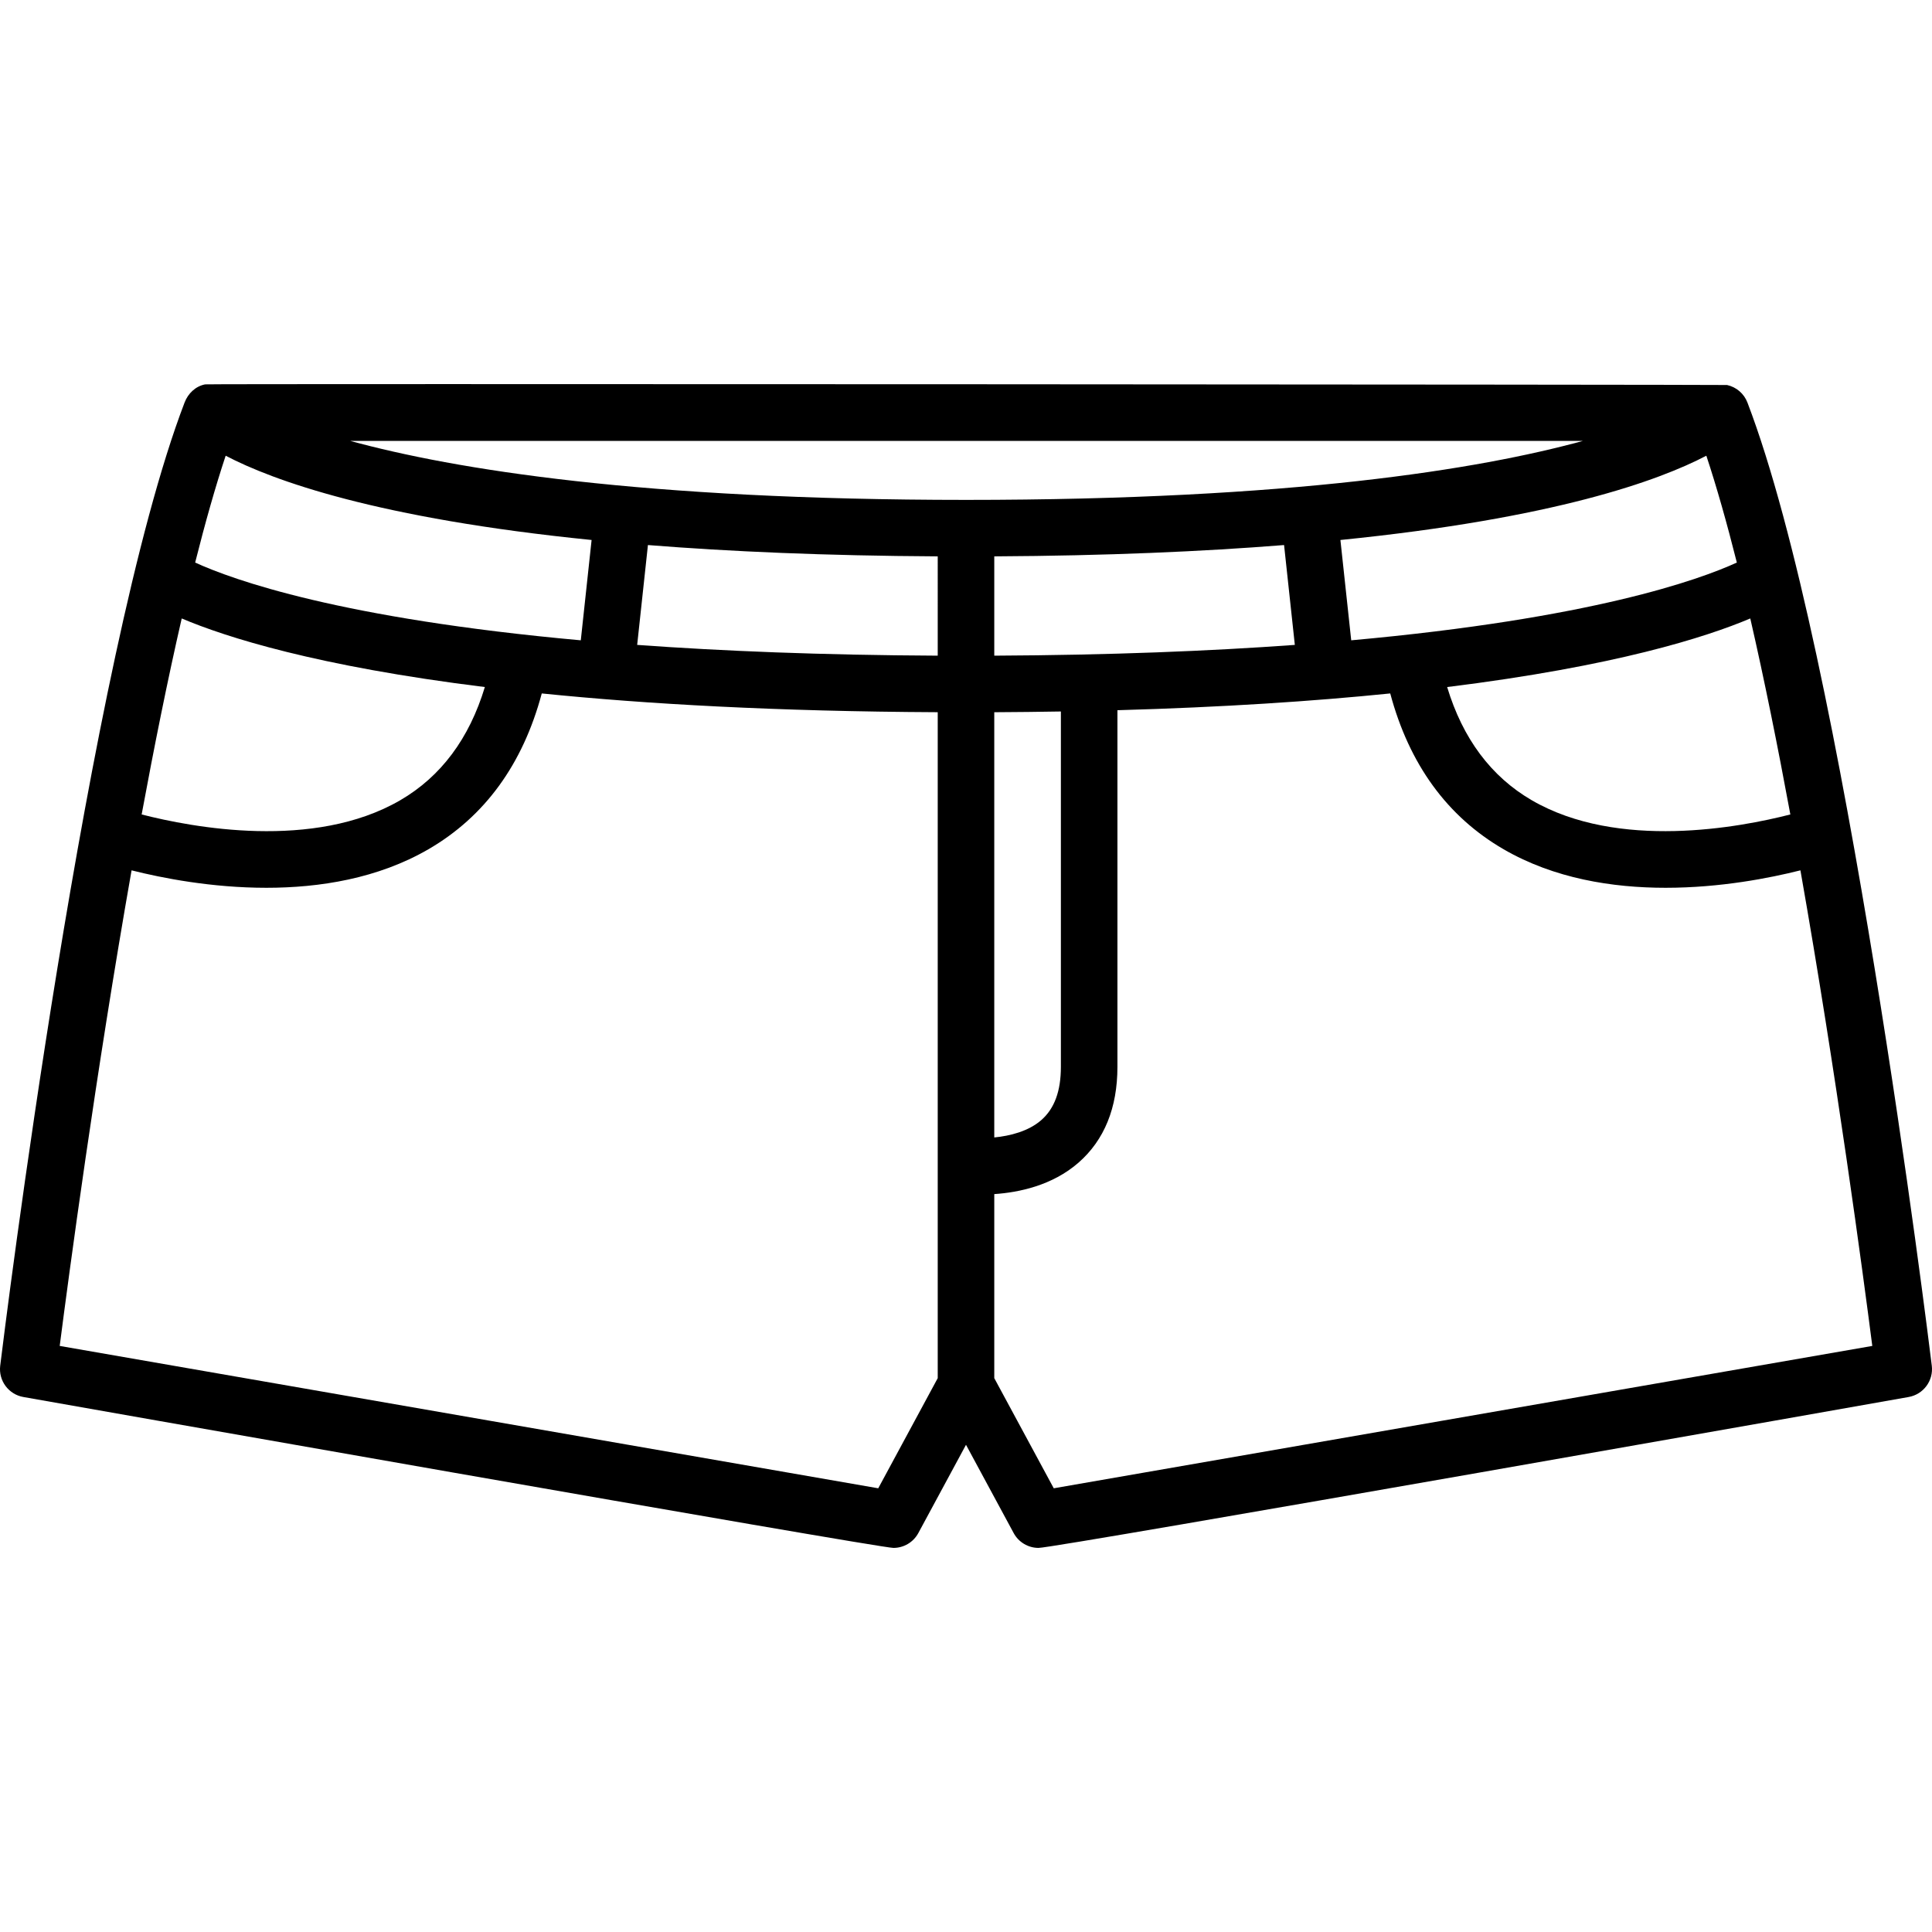
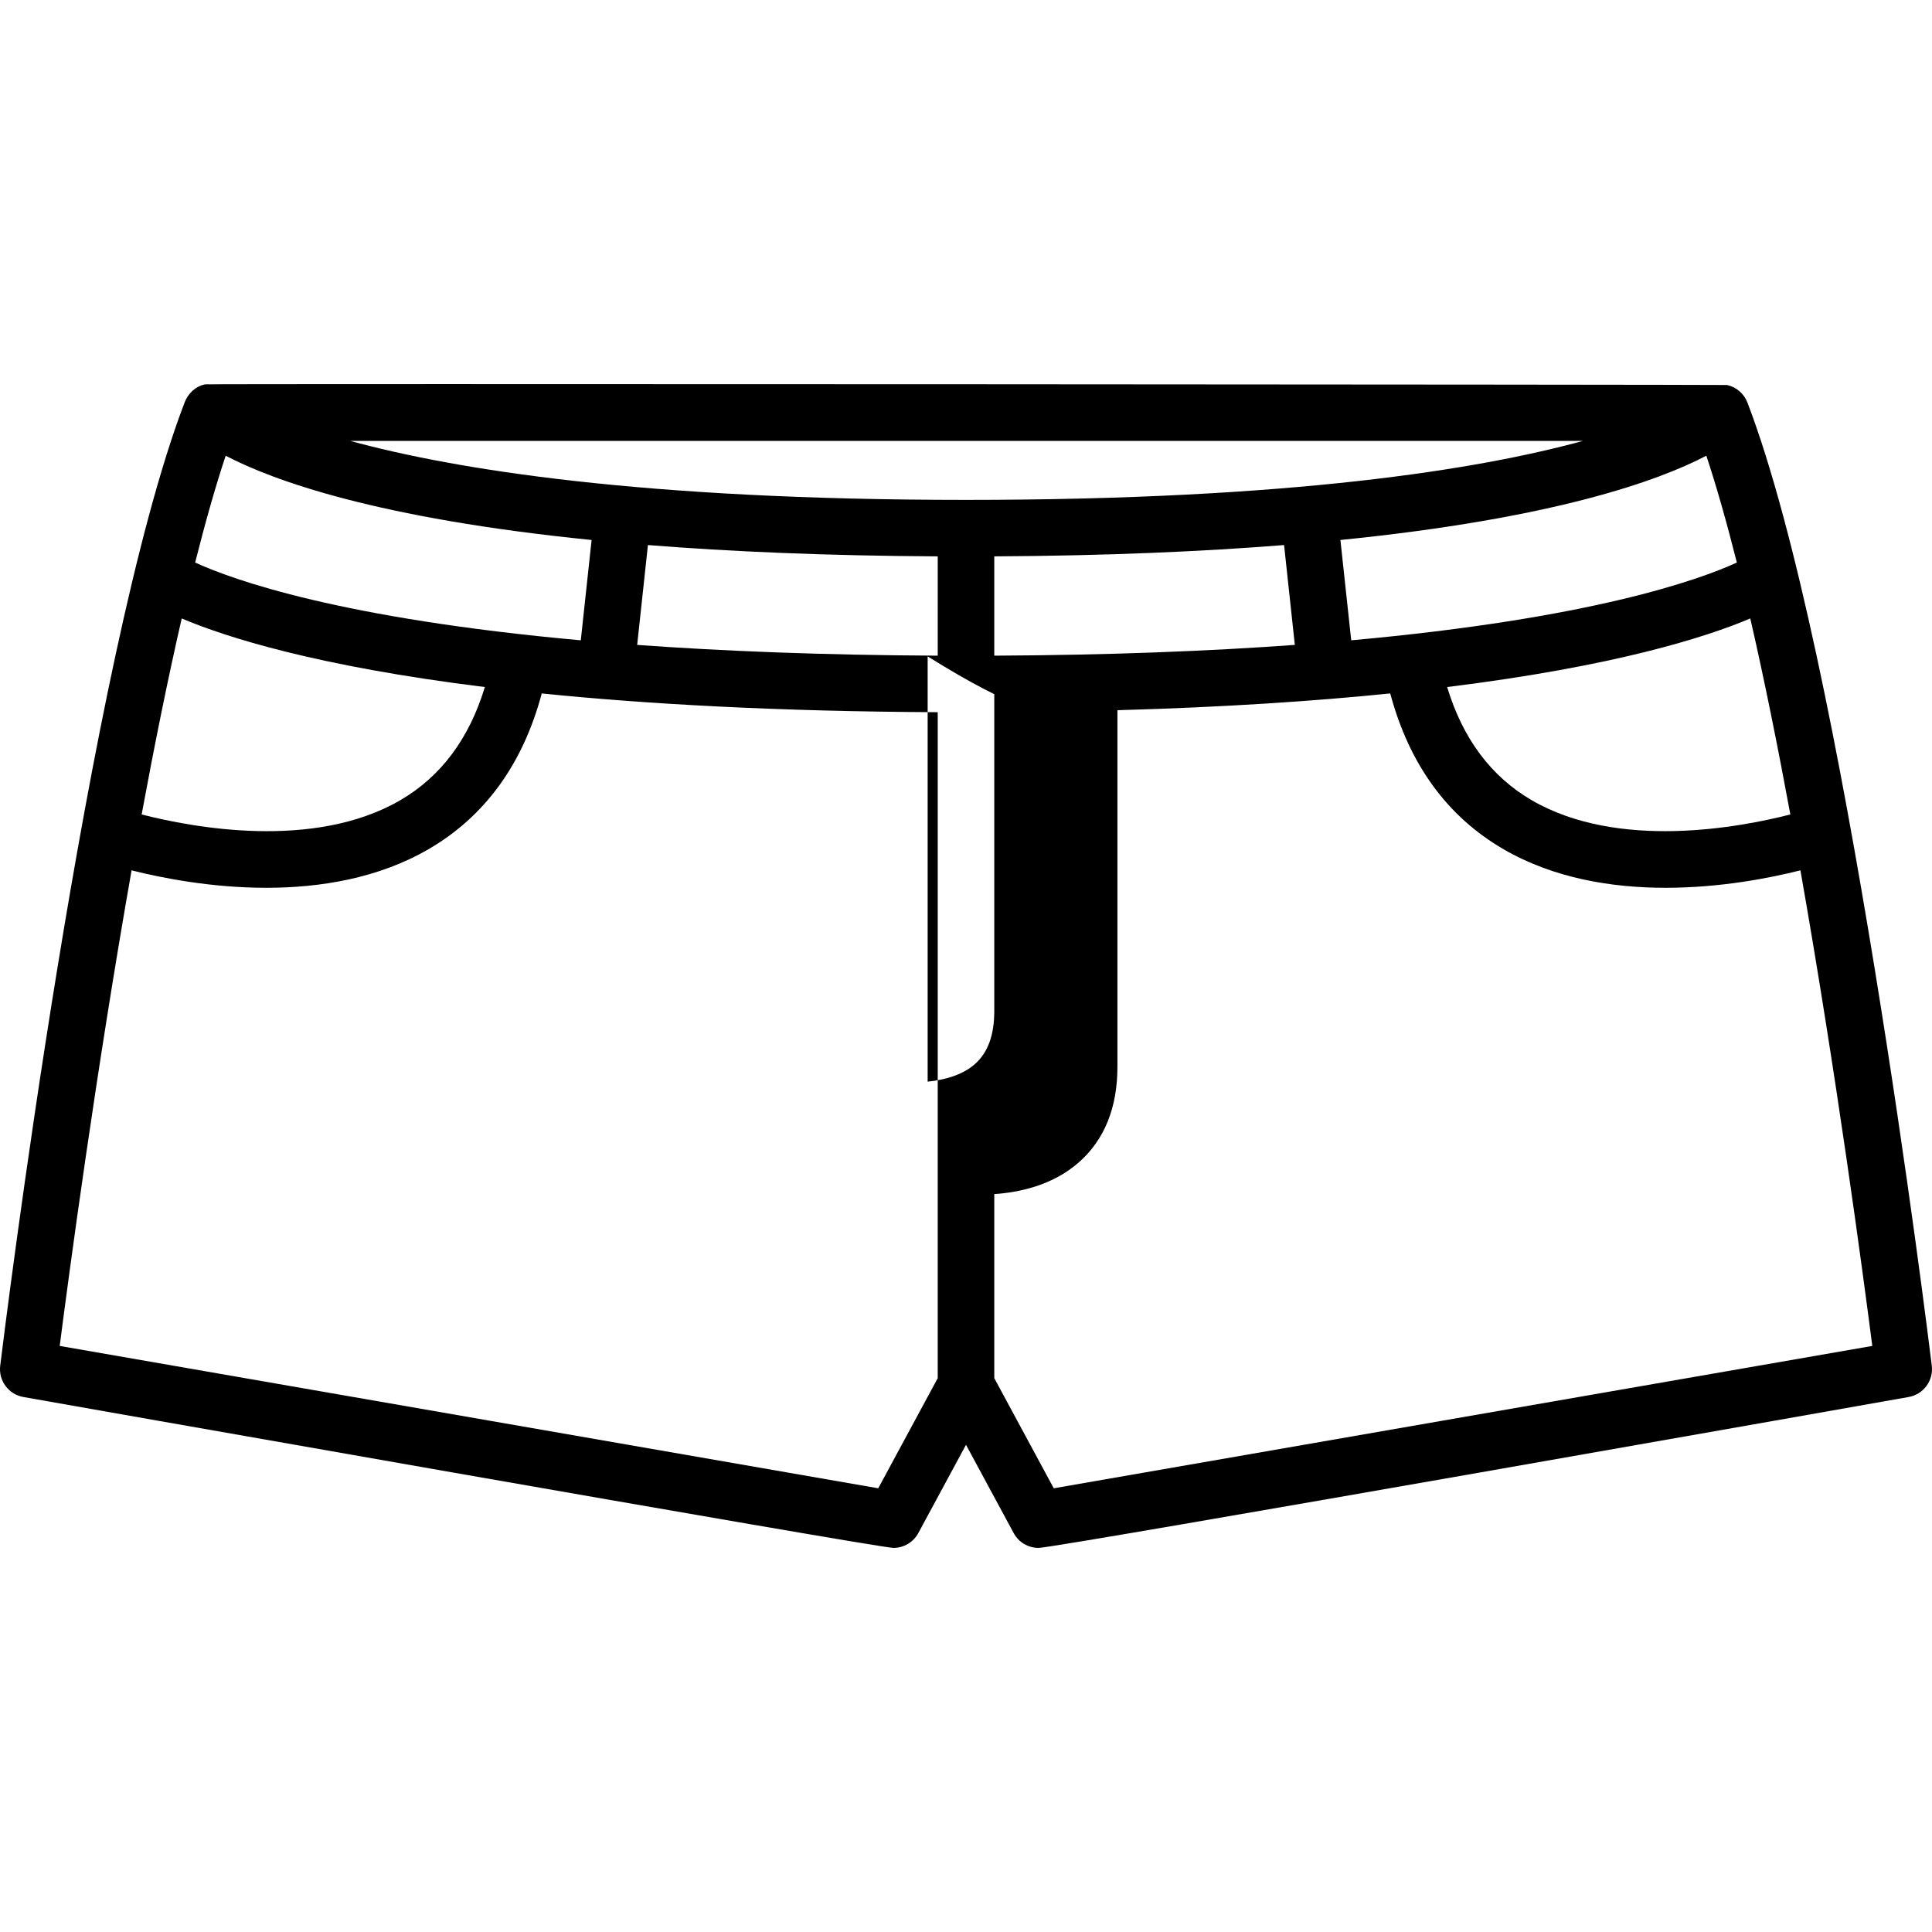
<svg xmlns="http://www.w3.org/2000/svg" version="1.1" id="Capa_1" x="0px" y="0px" viewBox="0 0 341.69 341.69" style="enable-background:new 0 0 341.69 341.69;" xml:space="preserve">
-   <path d="M341.653,241.541c-0.624-5.108-15.478-125.625-32.607-170.352c-0.602-1.572-1.955-2.736-3.6-3.097  c-0.354-0.078-268.491-0.242-269.167-0.112c-1.695,0.328-3.017,1.596-3.634,3.209C15.516,115.916,0.661,236.433,0.037,241.541  c-0.323,2.644,1.482,5.076,4.106,5.532c0,0,151.125,26.686,153.872,26.686c1.813,0,3.516-0.989,4.398-2.624l8.431-15.612  l8.431,15.612c0.883,1.636,2.584,2.624,4.398,2.624c3.108,0,153.872-26.686,153.872-26.686  C340.17,246.617,341.976,244.185,341.653,241.541z M309.552,109.379c2.49,10.834,4.869,22.666,7.085,34.664  c-8.923,2.291-30.436,6.371-45.724-2.509c-7.202-4.183-12.217-10.913-14.973-20.024C285.679,117.828,301.732,112.69,309.552,109.379  z M307.175,99.492c-6.635,3.039-25.693,9.91-68.201,13.752l-1.912-17.743c37.935-3.812,56.347-10.523,64.717-14.905  C303.609,86.111,305.413,92.506,307.175,99.492z M39.911,80.596c8.37,4.382,26.782,11.094,64.718,14.905l-1.911,17.743  c-42.507-3.841-61.567-10.713-68.203-13.752C36.277,92.506,38.081,86.111,39.911,80.596z M32.138,109.379  c7.82,3.311,23.872,8.449,53.611,12.131c-2.756,9.112-7.77,15.842-14.973,20.024c-15.305,8.888-36.822,4.796-45.724,2.509  C27.269,132.045,29.649,120.214,32.138,109.379z M165.845,243.736l-10.52,19.48L10.56,238.039  c1.609-12.515,6.348-48.032,12.71-84.111c5.403,1.361,14.151,3.085,23.842,3.085c9.417,0,19.713-1.631,28.65-6.81  c9.991-5.791,16.712-15.061,20.054-27.562c18.474,1.879,41.484,3.183,70.029,3.319V243.736z M165.845,115.96  c-20.552-0.101-38.141-0.814-53.156-1.905l1.902-17.659c14.458,1.151,31.401,1.894,51.254,2.001V115.96z M61.939,77.977h218.019  c-18.395,5.041-51.527,10.434-109.113,10.434C113.562,88.41,80.424,83.027,61.939,77.977z M175.845,115.96V98.397  c19.853-0.107,36.796-0.85,51.254-2.001l1.902,17.659C213.986,115.146,196.397,115.859,175.845,115.96z M187.626,125.832v62.844  c0,4.282-1.123,7.354-3.434,9.394c-2.289,2.02-5.587,2.829-8.348,3.097v-75.205C179.886,125.941,183.804,125.897,187.626,125.832z   M186.365,263.216l-10.52-19.48v-32.55c4.309-0.288,10.258-1.502,14.902-5.564c4.564-3.993,6.879-9.694,6.879-16.946v-63.068  c18.768-0.527,34.729-1.592,48.248-2.967c3.342,12.502,10.063,21.772,20.054,27.562c8.938,5.18,19.232,6.81,28.65,6.81  c9.694,0,18.439-1.725,23.841-3.086c6.362,36.079,11.102,71.598,12.711,84.112L186.365,263.216z" />
+   <path d="M341.653,241.541c-0.624-5.108-15.478-125.625-32.607-170.352c-0.602-1.572-1.955-2.736-3.6-3.097  c-0.354-0.078-268.491-0.242-269.167-0.112c-1.695,0.328-3.017,1.596-3.634,3.209C15.516,115.916,0.661,236.433,0.037,241.541  c-0.323,2.644,1.482,5.076,4.106,5.532c0,0,151.125,26.686,153.872,26.686c1.813,0,3.516-0.989,4.398-2.624l8.431-15.612  l8.431,15.612c0.883,1.636,2.584,2.624,4.398,2.624c3.108,0,153.872-26.686,153.872-26.686  C340.17,246.617,341.976,244.185,341.653,241.541z M309.552,109.379c2.49,10.834,4.869,22.666,7.085,34.664  c-8.923,2.291-30.436,6.371-45.724-2.509c-7.202-4.183-12.217-10.913-14.973-20.024C285.679,117.828,301.732,112.69,309.552,109.379  z M307.175,99.492c-6.635,3.039-25.693,9.91-68.201,13.752l-1.912-17.743c37.935-3.812,56.347-10.523,64.717-14.905  C303.609,86.111,305.413,92.506,307.175,99.492z M39.911,80.596c8.37,4.382,26.782,11.094,64.718,14.905l-1.911,17.743  c-42.507-3.841-61.567-10.713-68.203-13.752C36.277,92.506,38.081,86.111,39.911,80.596z M32.138,109.379  c7.82,3.311,23.872,8.449,53.611,12.131c-2.756,9.112-7.77,15.842-14.973,20.024c-15.305,8.888-36.822,4.796-45.724,2.509  C27.269,132.045,29.649,120.214,32.138,109.379z M165.845,243.736l-10.52,19.48L10.56,238.039  c1.609-12.515,6.348-48.032,12.71-84.111c5.403,1.361,14.151,3.085,23.842,3.085c9.417,0,19.713-1.631,28.65-6.81  c9.991-5.791,16.712-15.061,20.054-27.562c18.474,1.879,41.484,3.183,70.029,3.319V243.736z M165.845,115.96  c-20.552-0.101-38.141-0.814-53.156-1.905l1.902-17.659c14.458,1.151,31.401,1.894,51.254,2.001V115.96z M61.939,77.977h218.019  c-18.395,5.041-51.527,10.434-109.113,10.434C113.562,88.41,80.424,83.027,61.939,77.977z M175.845,115.96V98.397  c19.853-0.107,36.796-0.85,51.254-2.001l1.902,17.659C213.986,115.146,196.397,115.859,175.845,115.96z v62.844  c0,4.282-1.123,7.354-3.434,9.394c-2.289,2.02-5.587,2.829-8.348,3.097v-75.205C179.886,125.941,183.804,125.897,187.626,125.832z   M186.365,263.216l-10.52-19.48v-32.55c4.309-0.288,10.258-1.502,14.902-5.564c4.564-3.993,6.879-9.694,6.879-16.946v-63.068  c18.768-0.527,34.729-1.592,48.248-2.967c3.342,12.502,10.063,21.772,20.054,27.562c8.938,5.18,19.232,6.81,28.65,6.81  c9.694,0,18.439-1.725,23.841-3.086c6.362,36.079,11.102,71.598,12.711,84.112L186.365,263.216z" />
  <g>
</g>
  <g>
</g>
  <g>
</g>
  <g>
</g>
  <g>
</g>
  <g>
</g>
  <g>
</g>
  <g>
</g>
  <g>
</g>
  <g>
</g>
  <g>
</g>
  <g>
</g>
  <g>
</g>
  <g>
</g>
  <g>
</g>
</svg>